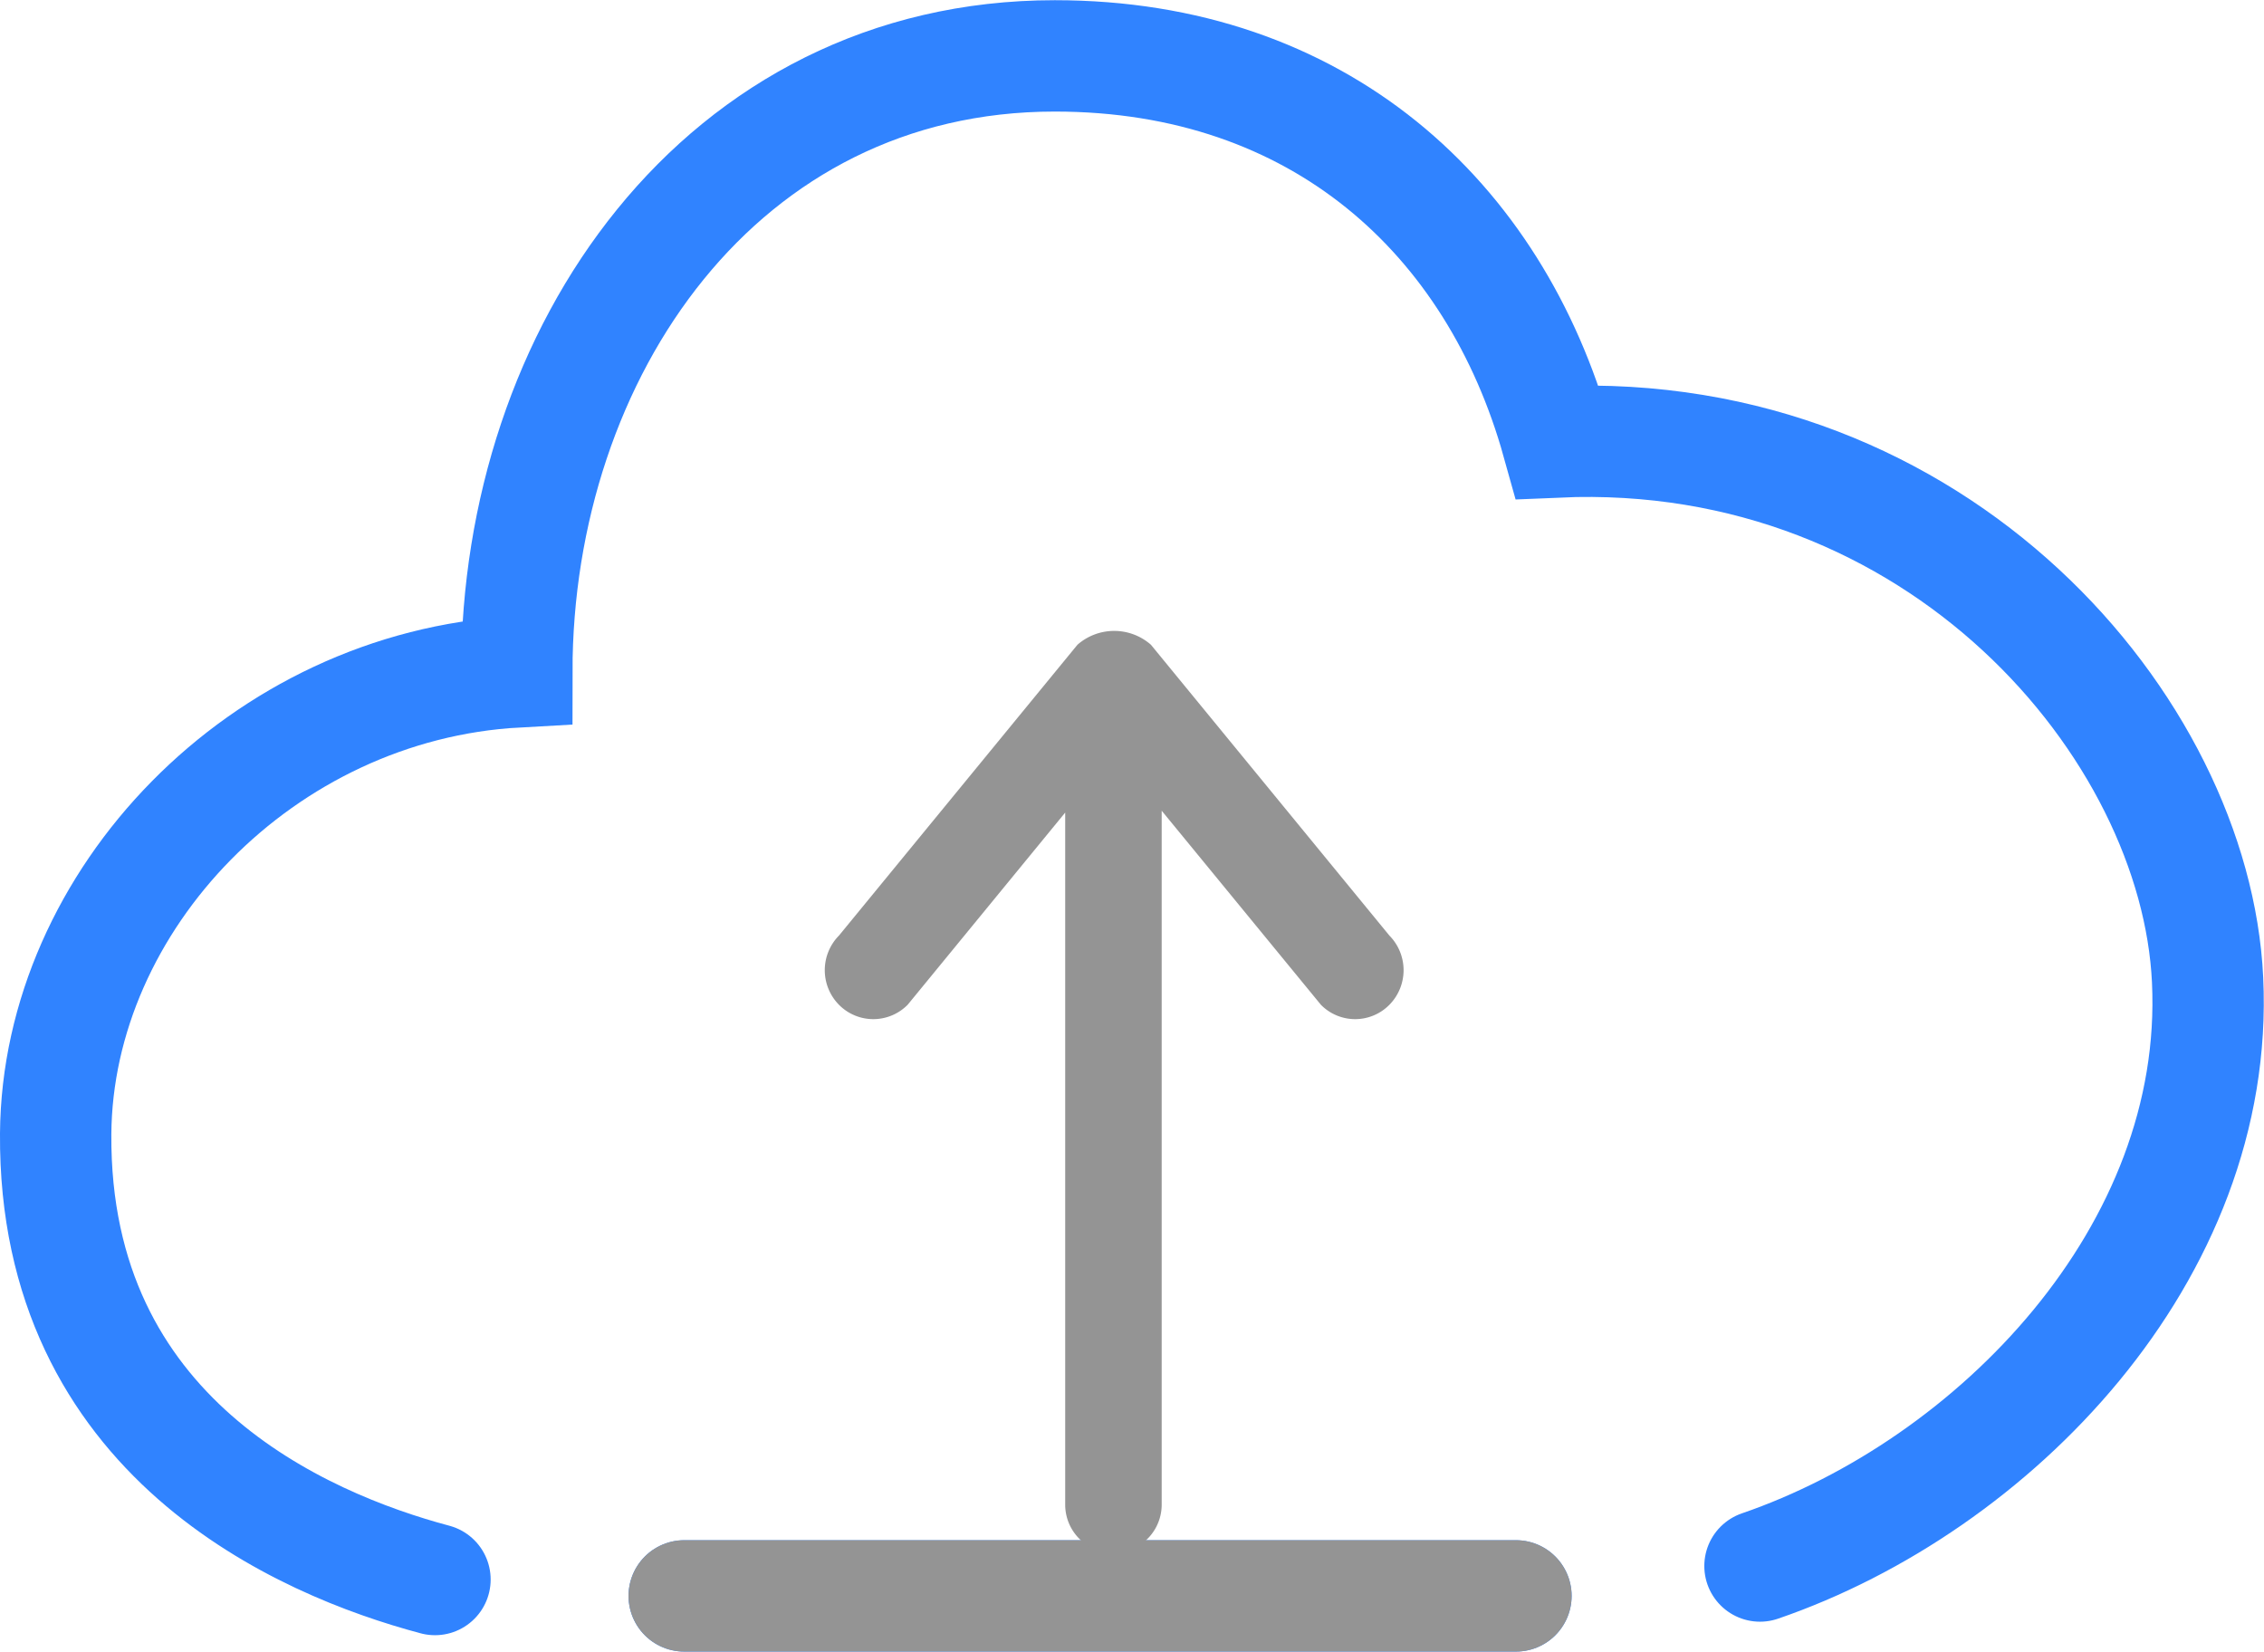
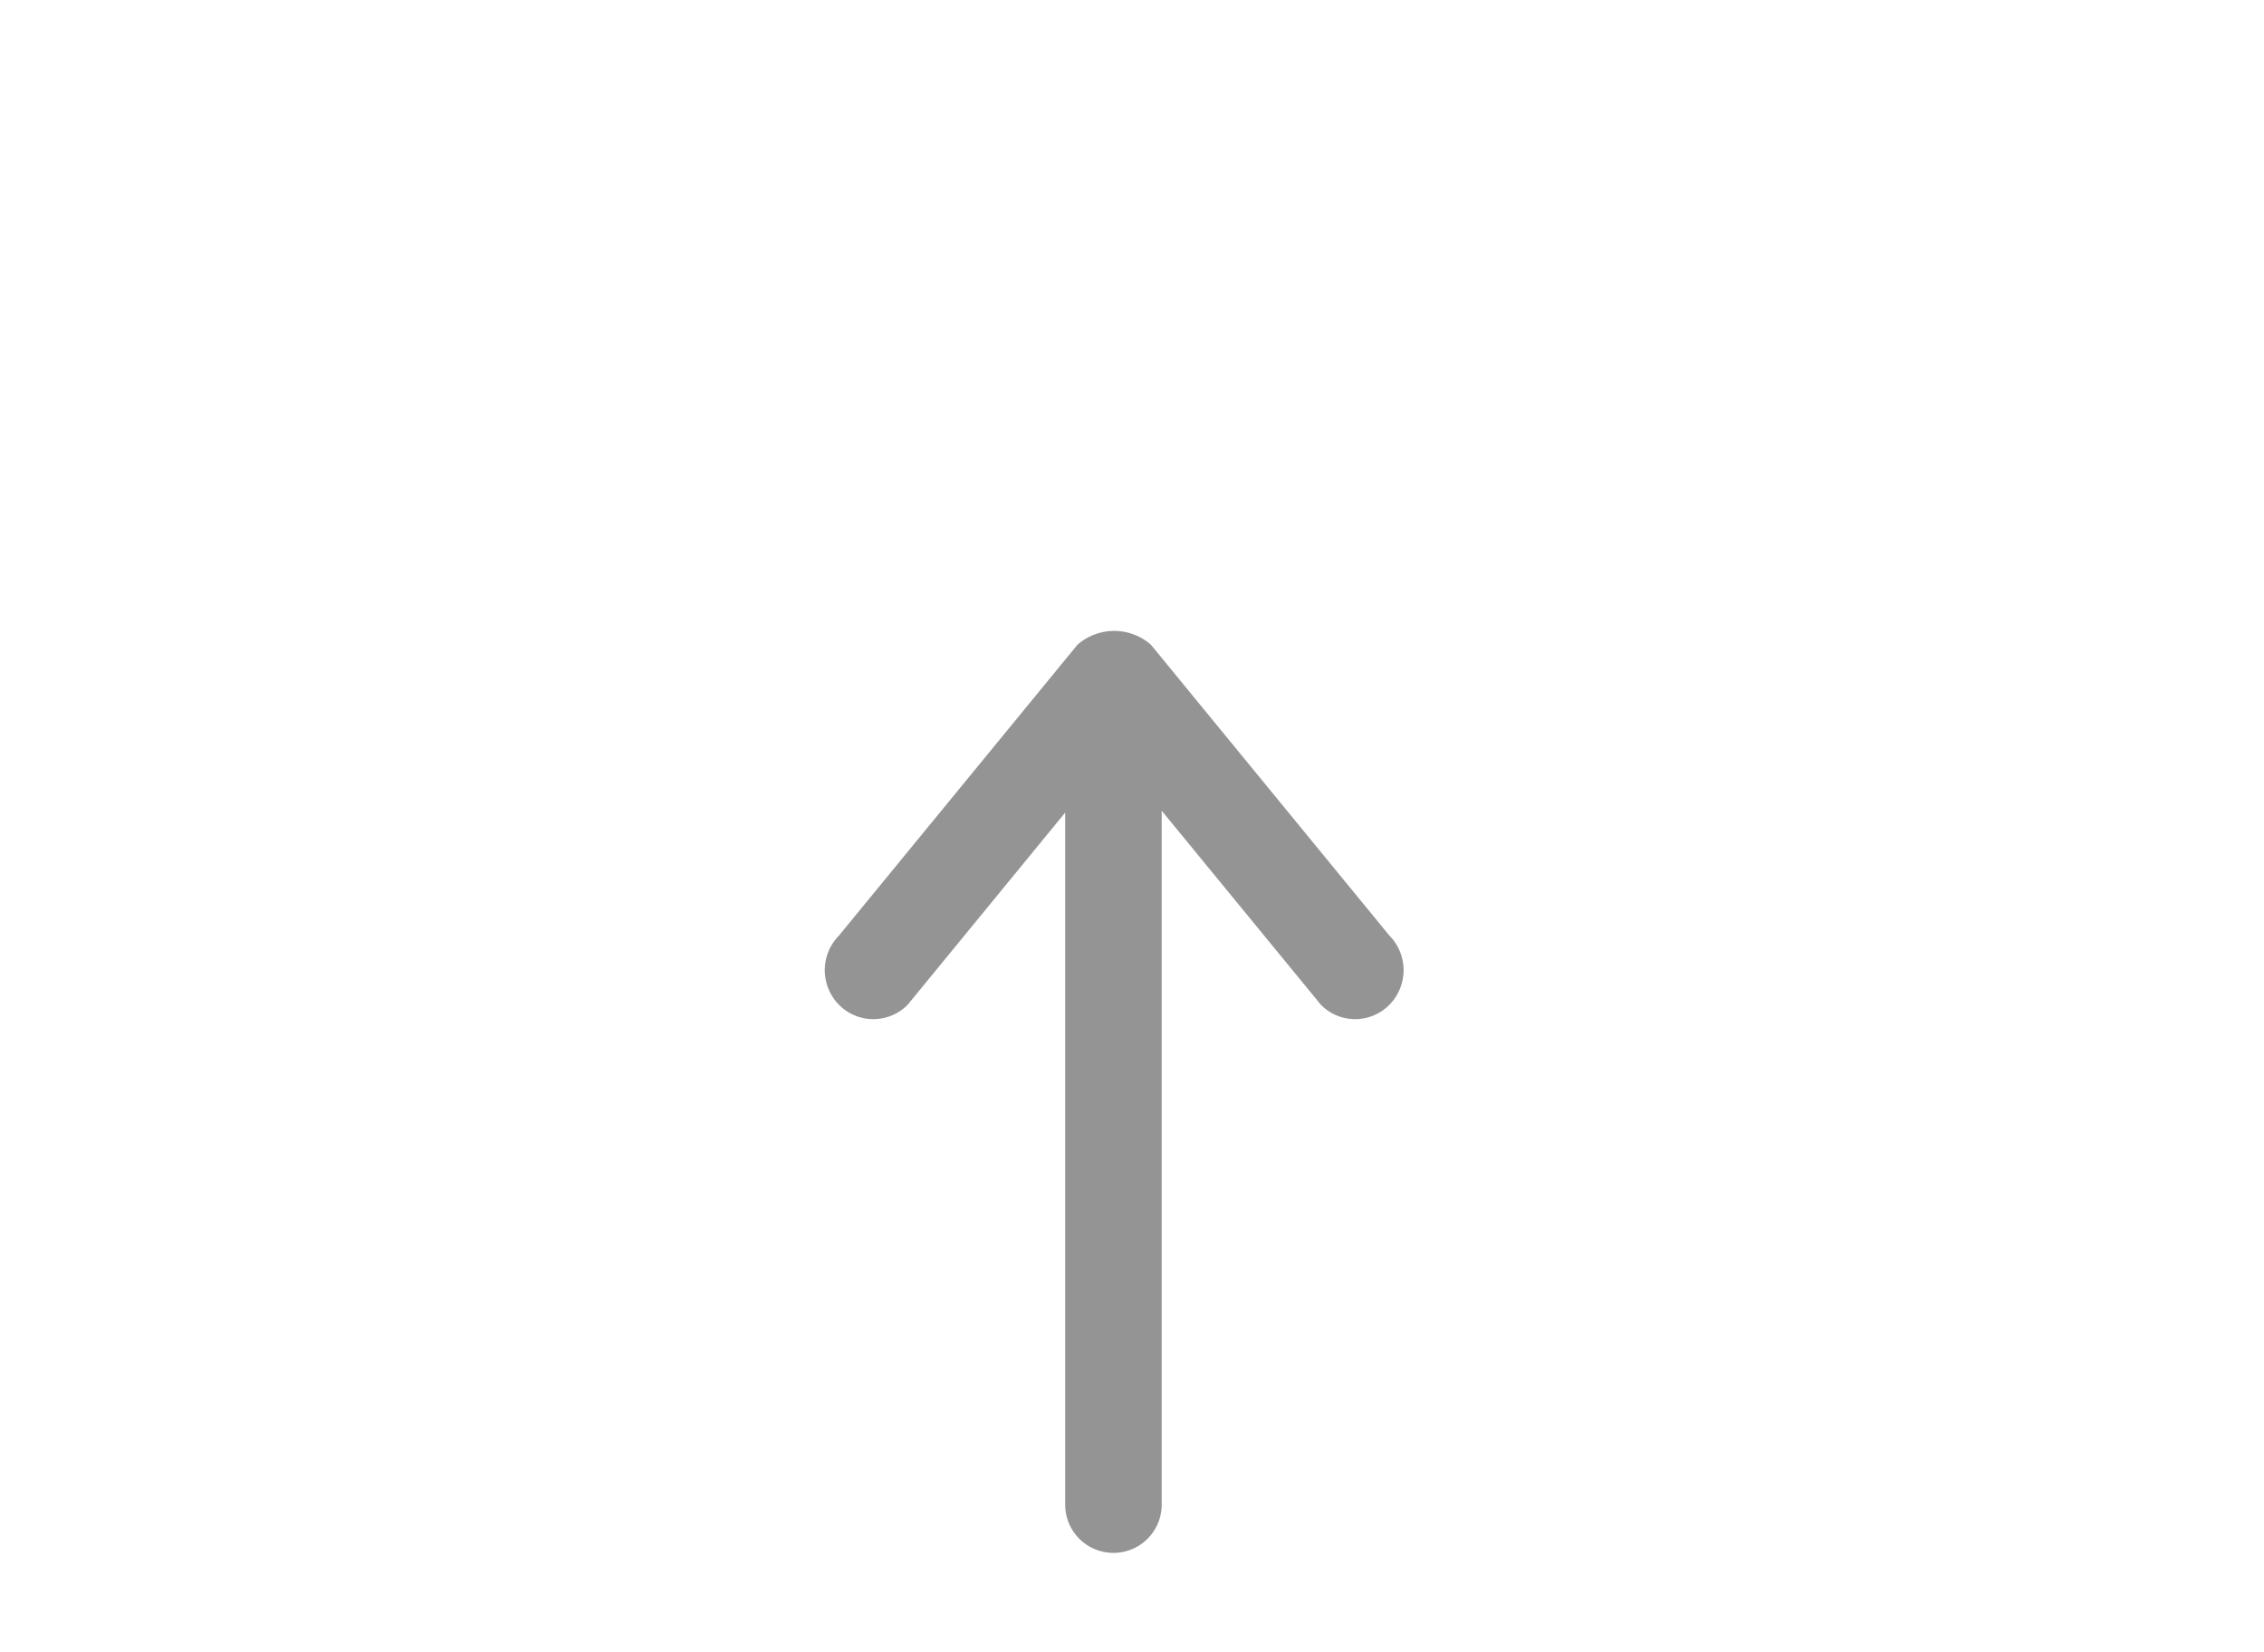
<svg xmlns="http://www.w3.org/2000/svg" width="122" height="89">
-   <path d="M1594.87 985.988h44.82m13.15-1.61c12.58-4.318 24.82-16.837 24.12-31.58-.64-13.619-14.52-29.883-35.04-28.987-3.38-12.106-12.86-20.8-27.08-20.8-18.01 0-28.99 16.006-28.99 33.19-13.72.756-24.76 12.3-24.85 24.893-.11 16.351 13.27 22.1 20.44 24.012" style="fill-rule:evenodd;stroke:#3083ff;fill:none;stroke-linecap:round;stroke-width:6px" transform="translate(-1558 -900)" />
-   <path d="M1594.87 985.988h44.82" style="stroke:#949494;fill-rule:evenodd;fill:none;stroke-linecap:round;stroke-width:6px" transform="translate(-1558 -900)" />
  <path d="m1629.18 954.139-8.58-10.457v37.389a2.6 2.6 0 1 1-5.2 0v-37.289l-8.49 10.357a2.6 2.6 0 0 1-3.7 0 2.656 2.656 0 0 1 0-3.73l12.85-15.669a3 3 0 0 1 3.96 0l12.85 15.669a2.656 2.656 0 0 1 0 3.73 2.588 2.588 0 0 1-3.69 0Z" data-name="10" style="fill:#949494;fill-rule:evenodd" transform="translate(-1558 -900)" />
</svg>